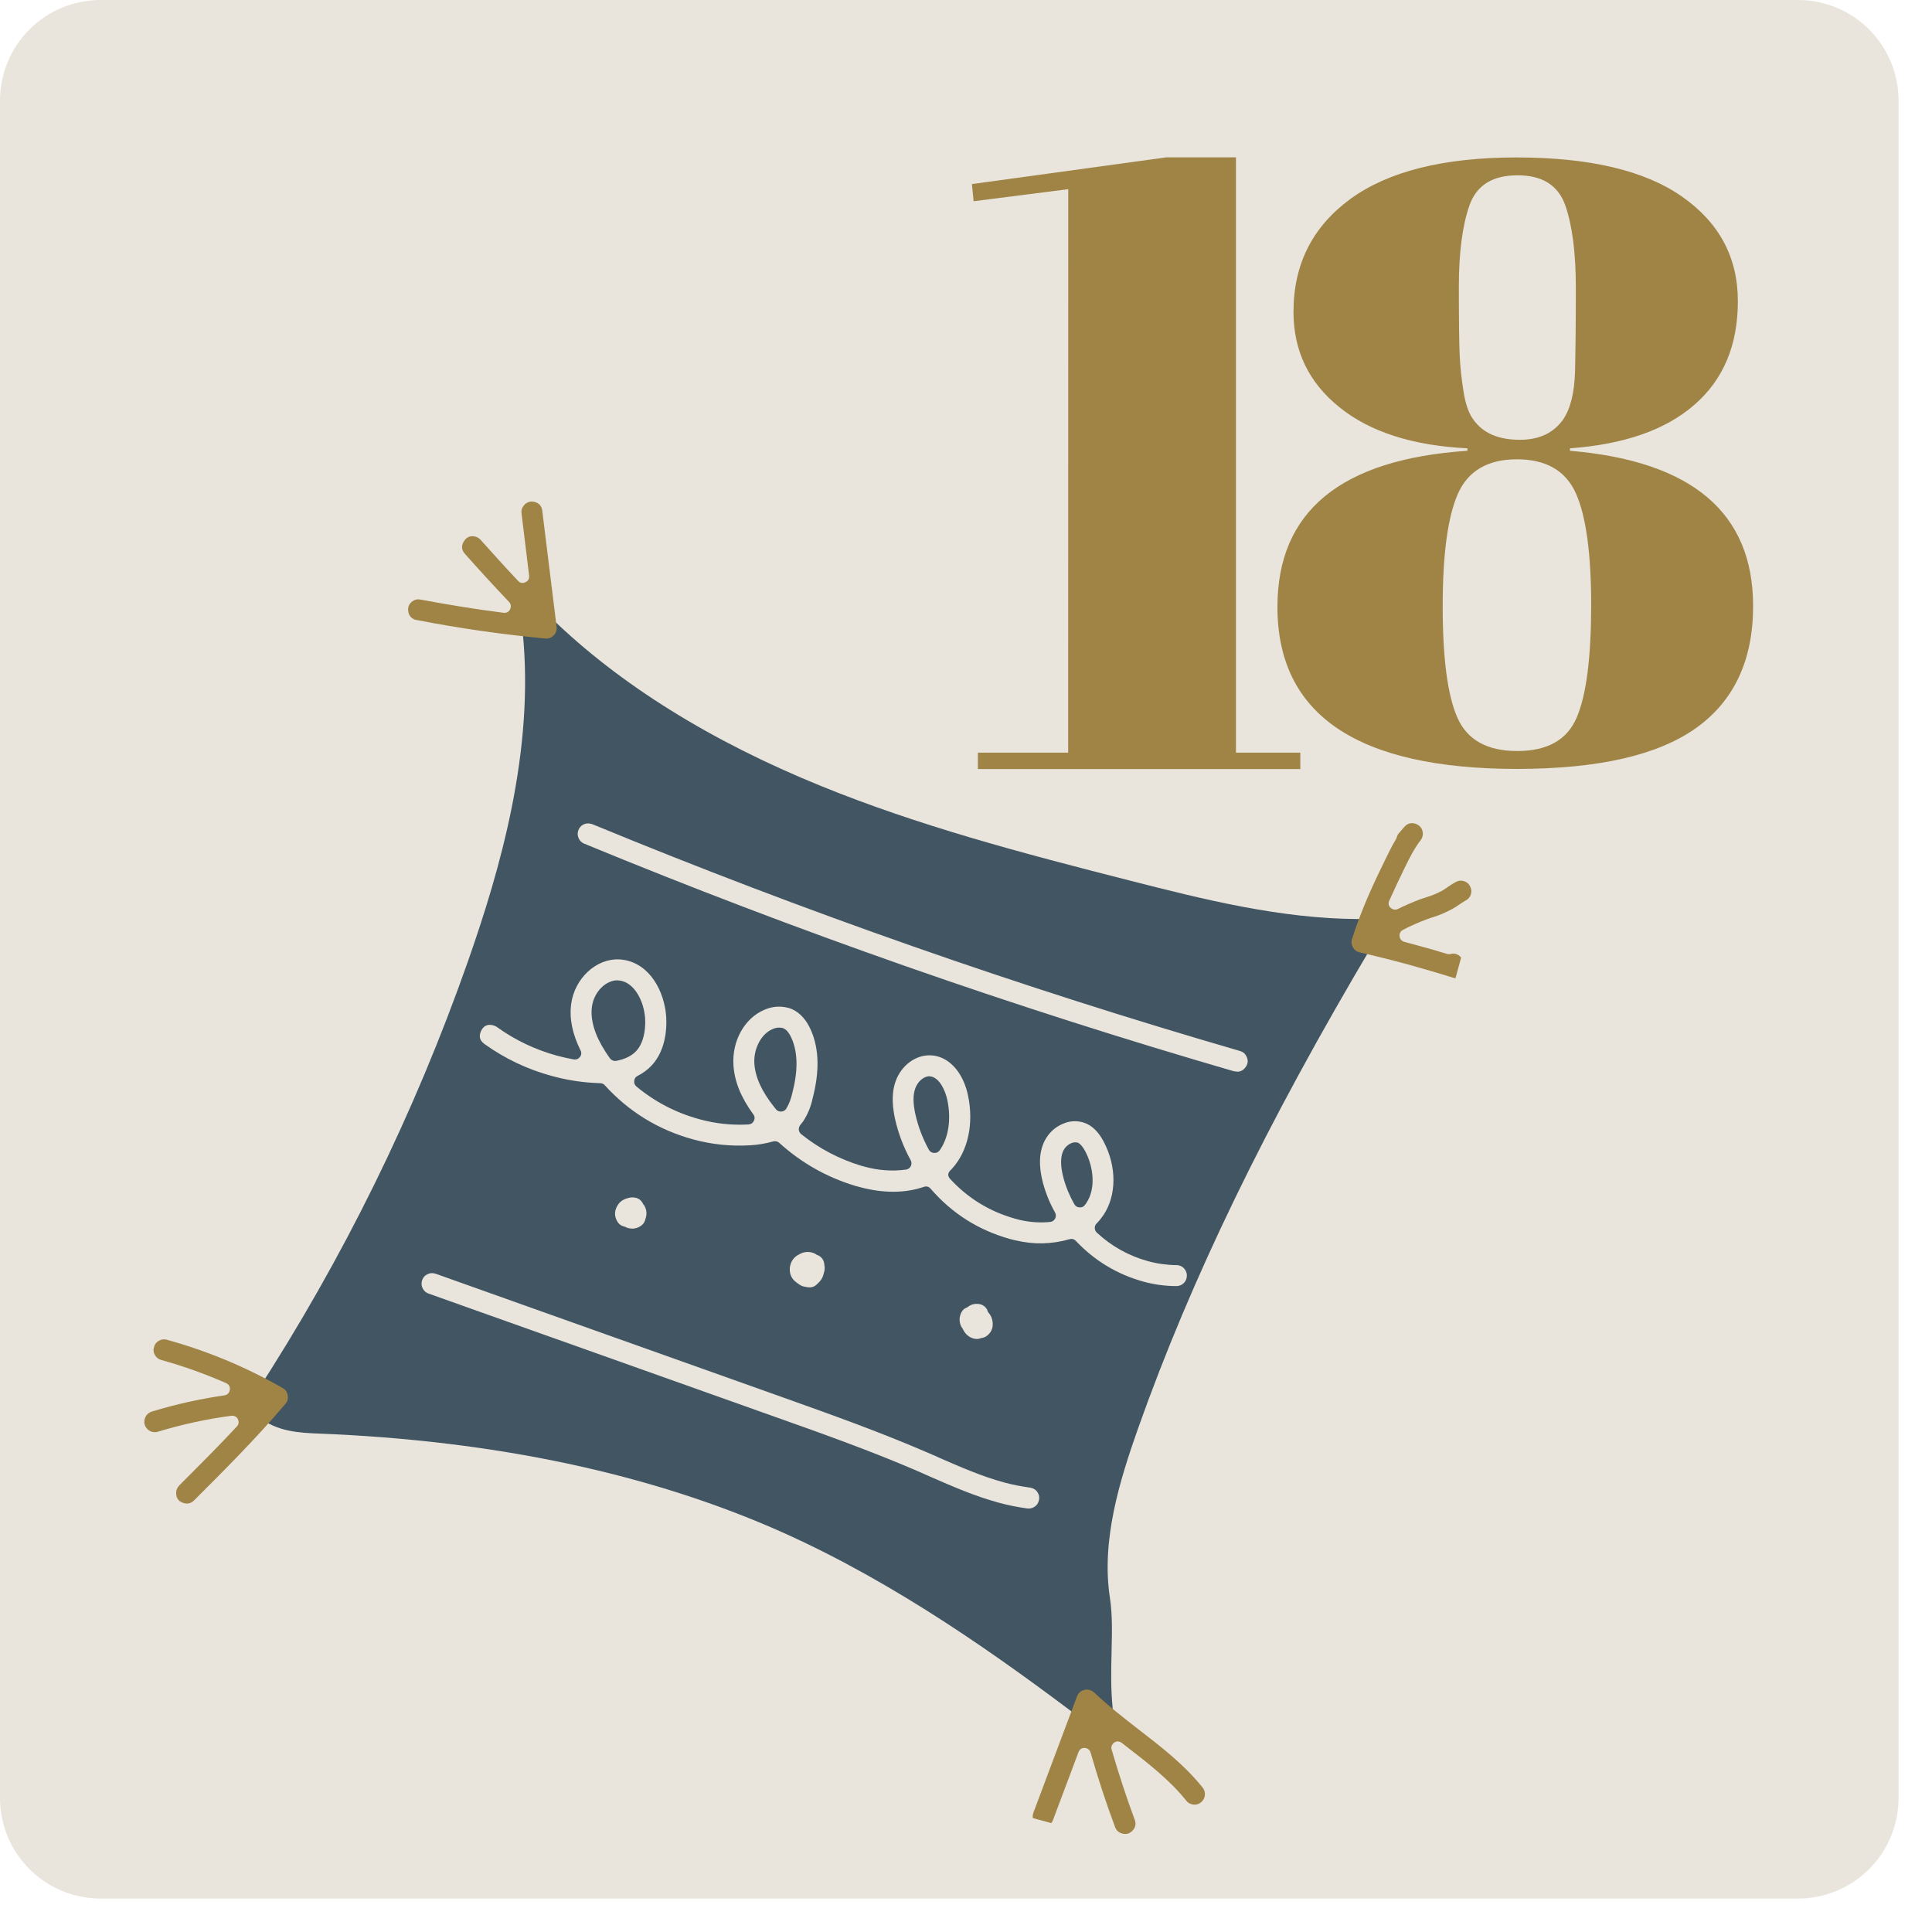
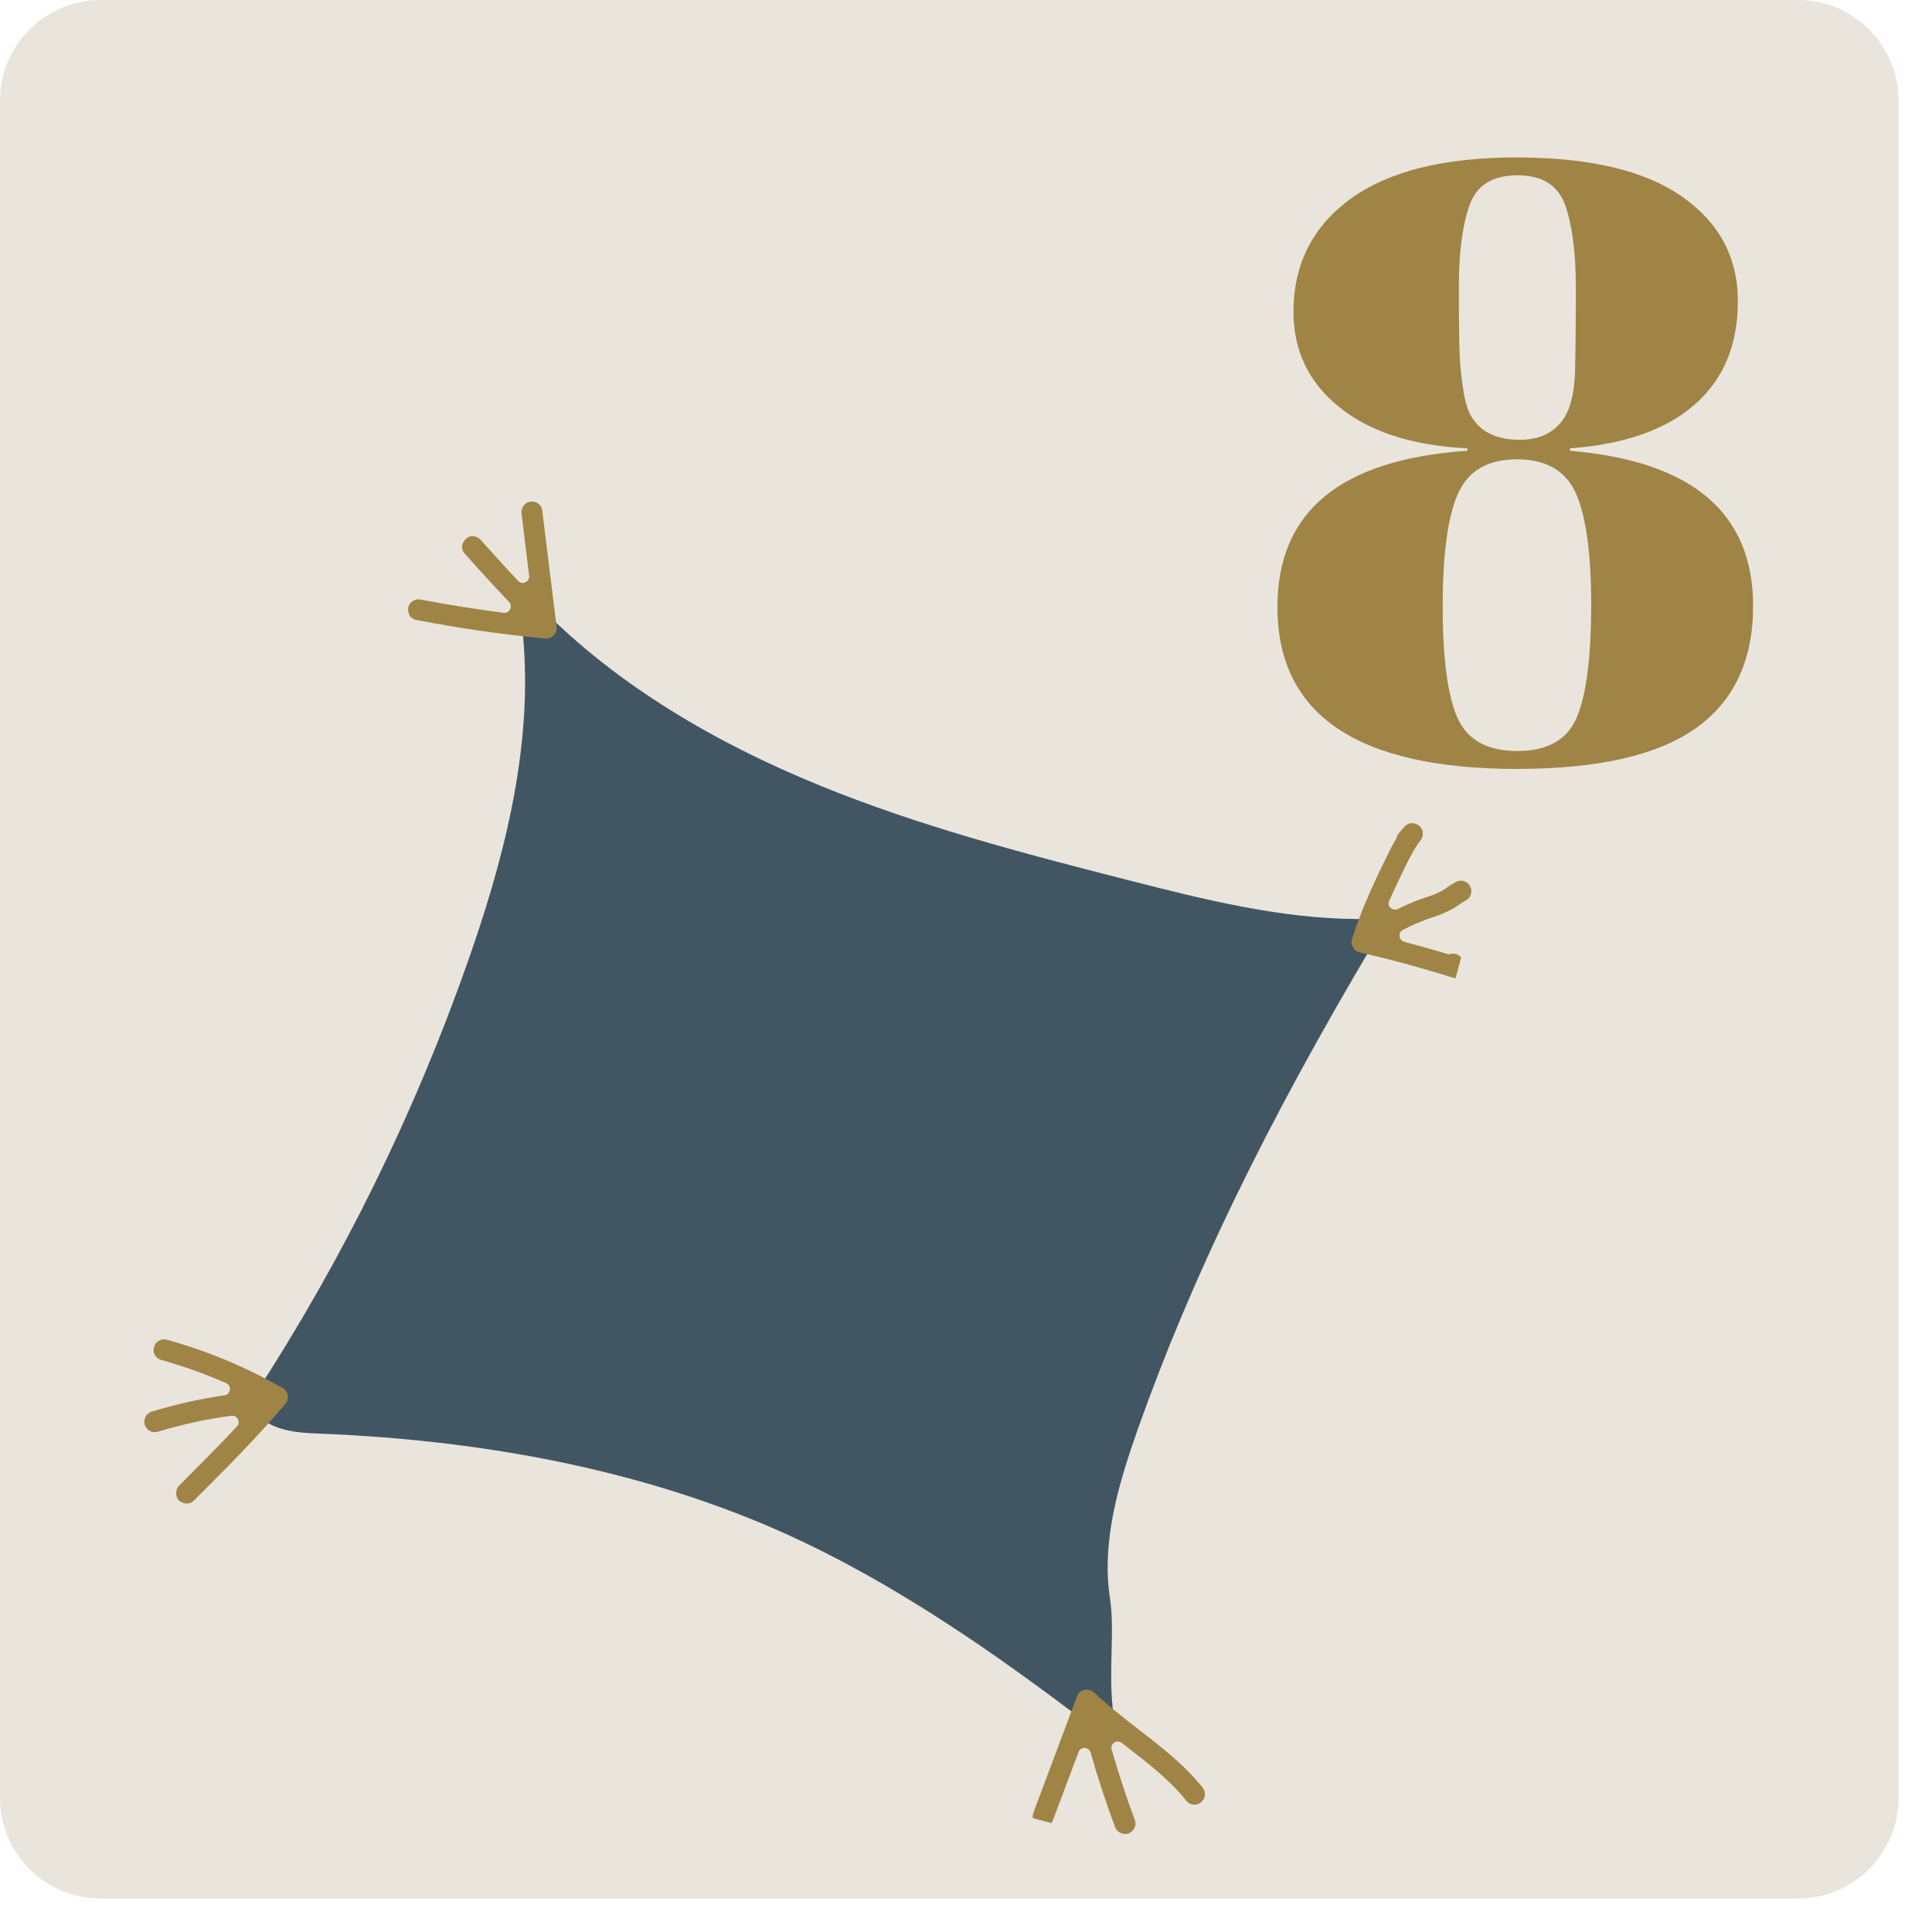
<svg xmlns="http://www.w3.org/2000/svg" width="99" zoomAndPan="magnify" viewBox="0 0 74.25 74.25" height="99" preserveAspectRatio="xMidYMid meet" version="1.0">
  <defs>
    <clipPath id="0a6291b656">
      <path d="M 0 0 L 72.965 0 L 72.965 72.965 L 0 72.965 Z M 0 0 " clip-rule="nonzero" />
    </clipPath>
    <clipPath id="14d1185f01">
      <path d="M 69.09 0 L 3.875 0 C 1.727 0 0 1.727 0 3.875 L 0 69.09 C 0 71.238 1.727 72.965 3.875 72.965 L 69.09 72.965 C 71.238 72.965 72.965 71.238 72.965 69.09 L 72.965 3.875 C 72.965 1.727 71.238 0 69.09 0 Z M 69.09 0 " clip-rule="nonzero" />
    </clipPath>
    <clipPath id="2a151d7a8c">
      <path d="M 9 23 L 53 23 L 53 67 L 9 67 Z M 9 23 " clip-rule="nonzero" />
    </clipPath>
    <clipPath id="ea8e77cdfc">
      <path d="M 15.148 17.805 L 58.141 29.488 L 46.652 71.762 L 3.664 60.082 Z M 15.148 17.805 " clip-rule="nonzero" />
    </clipPath>
    <clipPath id="33b1f84934">
      <path d="M 15.148 17.805 L 58.141 29.488 L 46.652 71.762 L 3.664 60.082 Z M 15.148 17.805 " clip-rule="nonzero" />
    </clipPath>
    <clipPath id="cffcd36119">
      <path d="M 51 31 L 57 31 L 57 38 L 51 38 Z M 51 31 " clip-rule="nonzero" />
    </clipPath>
    <clipPath id="7ad1002b84">
      <path d="M 15.148 17.805 L 58.141 29.488 L 46.652 71.762 L 3.664 60.082 Z M 15.148 17.805 " clip-rule="nonzero" />
    </clipPath>
    <clipPath id="f110623df2">
      <path d="M 15.148 17.805 L 58.141 29.488 L 46.652 71.762 L 3.664 60.082 Z M 15.148 17.805 " clip-rule="nonzero" />
    </clipPath>
    <clipPath id="229e70c877">
      <path d="M 39 64 L 47 64 L 47 71 L 39 71 Z M 39 64 " clip-rule="nonzero" />
    </clipPath>
    <clipPath id="f6df06375a">
      <path d="M 15.148 17.805 L 58.141 29.488 L 46.652 71.762 L 3.664 60.082 Z M 15.148 17.805 " clip-rule="nonzero" />
    </clipPath>
    <clipPath id="ad1ec692bf">
      <path d="M 15.148 17.805 L 58.141 29.488 L 46.652 71.762 L 3.664 60.082 Z M 15.148 17.805 " clip-rule="nonzero" />
    </clipPath>
    <clipPath id="f6ad2a5e4f">
      <path d="M 15 19 L 22 19 L 22 25 L 15 25 Z M 15 19 " clip-rule="nonzero" />
    </clipPath>
    <clipPath id="6f78e01479">
      <path d="M 15.148 17.805 L 58.141 29.488 L 46.652 71.762 L 3.664 60.082 Z M 15.148 17.805 " clip-rule="nonzero" />
    </clipPath>
    <clipPath id="a8c9260d8d">
      <path d="M 15.148 17.805 L 58.141 29.488 L 46.652 71.762 L 3.664 60.082 Z M 15.148 17.805 " clip-rule="nonzero" />
    </clipPath>
    <clipPath id="ddfa7e8919">
      <path d="M 5 51 L 12 51 L 12 58 L 5 58 Z M 5 51 " clip-rule="nonzero" />
    </clipPath>
    <clipPath id="495f385d54">
      <path d="M 15.148 17.805 L 58.141 29.488 L 46.652 71.762 L 3.664 60.082 Z M 15.148 17.805 " clip-rule="nonzero" />
    </clipPath>
    <clipPath id="9d4ea37c9d">
      <path d="M 15.148 17.805 L 58.141 29.488 L 46.652 71.762 L 3.664 60.082 Z M 15.148 17.805 " clip-rule="nonzero" />
    </clipPath>
    <clipPath id="09e031c2cc">
      <path d="M 16 31 L 48 31 L 48 58 L 16 58 Z M 16 31 " clip-rule="nonzero" />
    </clipPath>
    <clipPath id="1eaebe9645">
      <path d="M 15.148 17.805 L 58.141 29.488 L 46.652 71.762 L 3.664 60.082 Z M 15.148 17.805 " clip-rule="nonzero" />
    </clipPath>
    <clipPath id="b1f9b3517e">
-       <path d="M 15.148 17.805 L 58.141 29.488 L 46.652 71.762 L 3.664 60.082 Z M 15.148 17.805 " clip-rule="nonzero" />
-     </clipPath>
+       </clipPath>
    <clipPath id="b2ac96ba2e">
      <path d="M 49.094 6.043 L 67.656 6.043 L 67.656 29.805 L 49.094 29.805 Z M 49.094 6.043 " clip-rule="nonzero" />
    </clipPath>
    <clipPath id="ed88475216">
-       <path d="M 37.352 6.043 L 49.973 6.043 L 49.973 29.805 L 37.352 29.805 Z M 37.352 6.043 " clip-rule="nonzero" />
-     </clipPath>
+       </clipPath>
  </defs>
  <g clip-path="url(#0a6291b656)">
    <g clip-path="url(#14d1185f01)">
      <path fill="#e9e5dc" d="M 0 0 L 72.965 0 L 72.965 72.965 L 0 72.965 Z M 0 0 " fill-opacity="1" fill-rule="nonzero" />
    </g>
  </g>
  <g clip-path="url(#2a151d7a8c)">
    <g clip-path="url(#ea8e77cdfc)">
      <g clip-path="url(#33b1f84934)">
        <path fill="#425563" d="M 9.797 53.594 C 13.195 48.363 15.926 42.805 17.992 36.922 C 19.211 33.441 20.551 28.859 20.086 24.281 C 20.055 23.98 20.176 23.766 20.449 23.633 C 20.719 23.5 20.965 23.539 21.184 23.75 C 23.828 26.312 27.32 28.488 31.562 30.211 C 35.289 31.727 39.16 32.758 43.473 33.855 C 46.152 34.539 49.195 35.312 52.207 35.32 C 52.457 35.32 52.645 35.43 52.766 35.648 C 52.891 35.867 52.887 36.082 52.762 36.297 C 48.641 43.234 45.773 49.152 43.73 54.918 C 43.035 56.895 42.316 59.188 42.656 61.41 C 42.754 62.039 42.738 62.746 42.719 63.492 C 42.703 64.184 42.688 64.898 42.758 65.605 C 42.785 65.887 42.676 66.098 42.43 66.234 C 42.184 66.371 41.949 66.355 41.723 66.184 C 38.426 63.684 34.473 60.867 30.113 58.91 C 25.055 56.645 19.039 55.359 12.23 55.094 C 11.551 55.066 10.617 55.031 9.926 54.434 C 9.801 54.328 9.73 54.195 9.707 54.035 C 9.68 53.879 9.711 53.73 9.797 53.594 Z M 9.797 53.594 " fill-opacity="1" fill-rule="nonzero" />
      </g>
    </g>
  </g>
  <g clip-path="url(#cffcd36119)">
    <g clip-path="url(#7ad1002b84)">
      <g clip-path="url(#f110623df2)">
        <path fill="#9f8446" d="M 52.254 36.602 L 52.238 36.598 C 52.133 36.57 52.051 36.508 51.996 36.41 C 51.938 36.309 51.926 36.199 51.961 36.086 C 52.324 34.941 52.793 33.941 53.246 33.02 C 53.359 32.785 53.488 32.52 53.648 32.254 C 53.66 32.23 53.672 32.211 53.676 32.188 C 53.691 32.125 53.719 32.07 53.762 32.02 L 53.973 31.777 C 54.082 31.652 54.219 31.609 54.383 31.652 C 54.438 31.668 54.488 31.695 54.535 31.73 C 54.621 31.801 54.668 31.887 54.68 31.996 C 54.691 32.105 54.664 32.203 54.598 32.289 C 54.359 32.598 54.18 32.949 53.973 33.375 C 53.738 33.855 53.555 34.25 53.391 34.617 C 53.344 34.719 53.363 34.812 53.445 34.891 C 53.477 34.918 53.512 34.938 53.551 34.949 C 53.609 34.965 53.668 34.961 53.723 34.934 C 53.996 34.797 54.281 34.676 54.566 34.566 L 54.789 34.492 C 55.008 34.426 55.223 34.34 55.426 34.23 C 55.484 34.195 55.543 34.156 55.602 34.117 L 55.625 34.098 C 55.727 34.027 55.832 33.961 55.938 33.902 C 56.035 33.844 56.141 33.832 56.25 33.859 C 56.363 33.891 56.445 33.957 56.496 34.059 C 56.551 34.16 56.562 34.266 56.527 34.375 C 56.492 34.484 56.422 34.562 56.32 34.613 C 56.242 34.656 56.168 34.703 56.098 34.754 L 56.078 34.766 C 55.992 34.824 55.914 34.879 55.828 34.926 C 55.578 35.062 55.316 35.176 55.043 35.258 L 54.992 35.273 L 54.84 35.328 C 54.523 35.445 54.215 35.582 53.914 35.738 C 53.82 35.793 53.777 35.875 53.789 35.98 C 53.801 36.09 53.859 36.16 53.965 36.195 L 54.453 36.328 C 54.879 36.441 55.258 36.551 55.625 36.664 C 55.664 36.672 55.703 36.676 55.746 36.664 C 55.902 36.625 56.035 36.668 56.141 36.785 L 56.262 36.918 C 56.398 37.07 56.41 37.234 56.301 37.406 C 56.188 37.574 56.035 37.633 55.84 37.574 C 55.27 37.395 54.688 37.227 54.113 37.066 C 53.496 36.898 52.871 36.742 52.254 36.602 Z M 52.254 36.602 " fill-opacity="1" fill-rule="nonzero" />
      </g>
    </g>
  </g>
  <g clip-path="url(#229e70c877)">
    <g clip-path="url(#f6df06375a)">
      <g clip-path="url(#ad1ec692bf)">
        <path fill="#9f8446" d="M 41.68 64.945 C 41.742 64.93 41.809 64.93 41.875 64.949 C 41.941 64.965 41.996 65 42.047 65.043 C 42.594 65.562 43.184 66.02 43.758 66.465 C 44.625 67.133 45.523 67.828 46.219 68.699 C 46.289 68.785 46.316 68.887 46.305 68.996 C 46.293 69.105 46.242 69.195 46.156 69.266 C 46.051 69.352 45.93 69.375 45.797 69.34 C 45.711 69.316 45.645 69.273 45.59 69.203 C 44.953 68.406 44.133 67.773 43.266 67.102 L 43.109 66.98 C 43.082 66.961 43.055 66.945 43.023 66.938 C 42.93 66.91 42.852 66.934 42.785 67 C 42.719 67.07 42.695 67.148 42.723 67.242 C 42.996 68.18 43.293 69.086 43.609 69.934 C 43.668 70.09 43.641 70.227 43.531 70.348 C 43.422 70.469 43.285 70.508 43.129 70.465 C 42.996 70.43 42.902 70.348 42.855 70.219 C 42.516 69.312 42.199 68.352 41.914 67.355 C 41.887 67.266 41.832 67.211 41.742 67.184 C 41.727 67.18 41.707 67.176 41.688 67.176 C 41.57 67.172 41.492 67.227 41.449 67.336 L 40.469 69.945 C 40.434 70.043 40.371 70.117 40.277 70.164 C 40.184 70.211 40.086 70.223 39.988 70.195 L 39.949 70.184 C 39.848 70.145 39.77 70.074 39.723 69.973 C 39.68 69.871 39.676 69.77 39.715 69.664 L 41.391 65.195 C 41.441 65.062 41.539 64.977 41.68 64.945 Z M 41.68 64.945 " fill-opacity="1" fill-rule="nonzero" />
      </g>
    </g>
  </g>
  <g clip-path="url(#f6ad2a5e4f)">
    <g clip-path="url(#6f78e01479)">
      <g clip-path="url(#a8c9260d8d)">
        <path fill="#9f8446" d="M 15.98 23.824 C 15.816 23.777 15.719 23.672 15.691 23.504 C 15.664 23.332 15.719 23.199 15.859 23.102 C 15.953 23.039 16.055 23.02 16.164 23.043 C 17.203 23.238 18.277 23.414 19.359 23.551 C 19.473 23.559 19.551 23.516 19.602 23.418 C 19.652 23.316 19.641 23.223 19.57 23.141 C 18.902 22.434 18.363 21.844 17.867 21.285 C 17.734 21.133 17.723 20.973 17.828 20.805 C 17.934 20.633 18.082 20.574 18.277 20.625 C 18.355 20.648 18.418 20.688 18.473 20.75 C 18.91 21.238 19.379 21.758 19.914 22.328 C 19.996 22.41 20.09 22.426 20.191 22.375 C 20.297 22.328 20.344 22.246 20.336 22.133 L 20.043 19.73 C 20.027 19.621 20.055 19.52 20.125 19.434 C 20.191 19.344 20.281 19.293 20.391 19.277 C 20.441 19.273 20.492 19.277 20.543 19.289 C 20.719 19.336 20.82 19.449 20.84 19.629 L 21.391 24.086 C 21.406 24.215 21.371 24.324 21.281 24.418 C 21.191 24.508 21.082 24.551 20.953 24.539 C 19.301 24.383 17.641 24.145 16.012 23.828 Z M 15.98 23.824 " fill-opacity="1" fill-rule="nonzero" />
      </g>
    </g>
  </g>
  <g clip-path="url(#ddfa7e8919)">
    <g clip-path="url(#495f385d54)">
      <g clip-path="url(#9d4ea37c9d)">
        <path fill="#9f8446" d="M 8.699 53.16 C 7.883 52.801 7.043 52.5 6.184 52.262 C 6.078 52.23 6.004 52.164 5.949 52.07 C 5.898 51.977 5.887 51.875 5.918 51.77 C 5.945 51.668 6.004 51.586 6.098 51.531 C 6.191 51.477 6.289 51.457 6.395 51.484 C 7.961 51.914 9.449 52.535 10.863 53.344 C 10.973 53.406 11.035 53.5 11.059 53.625 C 11.078 53.75 11.051 53.859 10.969 53.953 C 9.828 55.301 8.621 56.5 7.457 57.664 C 7.348 57.773 7.215 57.809 7.066 57.766 C 6.867 57.711 6.77 57.582 6.77 57.379 C 6.77 57.266 6.809 57.172 6.887 57.09 C 7.613 56.363 8.367 55.613 9.105 54.82 C 9.168 54.754 9.188 54.676 9.16 54.586 C 9.137 54.5 9.082 54.441 8.992 54.418 C 8.961 54.406 8.93 54.406 8.898 54.41 C 7.938 54.535 6.996 54.742 6.07 55.023 C 5.961 55.055 5.859 55.047 5.762 54.996 C 5.664 54.941 5.598 54.863 5.562 54.758 C 5.531 54.648 5.543 54.547 5.594 54.449 C 5.645 54.352 5.723 54.285 5.832 54.25 C 6.75 53.969 7.684 53.762 8.633 53.625 C 8.75 53.602 8.812 53.531 8.832 53.414 C 8.848 53.297 8.801 53.211 8.695 53.16 Z M 8.699 53.16 " fill-opacity="1" fill-rule="nonzero" />
      </g>
    </g>
  </g>
  <g clip-path="url(#09e031c2cc)">
    <g clip-path="url(#1eaebe9645)">
      <g clip-path="url(#b1f9b3517e)">
        <path fill="#e9e5dc" d="M 35.738 56.746 L 35.234 56.523 C 33.477 55.766 31.637 55.109 29.855 54.477 L 16.473 49.715 C 16.371 49.68 16.293 49.613 16.246 49.516 C 16.195 49.418 16.188 49.316 16.219 49.211 C 16.254 49.105 16.316 49.027 16.414 48.977 C 16.512 48.926 16.609 48.914 16.715 48.945 L 16.746 48.953 L 30.141 53.723 C 31.926 54.359 33.773 55.02 35.551 55.785 L 36.023 55.988 L 36.059 56.008 C 36.918 56.383 37.73 56.738 38.574 56.969 C 38.906 57.059 39.246 57.125 39.586 57.172 C 39.605 57.172 39.625 57.176 39.645 57.184 C 39.746 57.211 39.824 57.27 39.879 57.359 C 39.934 57.449 39.953 57.547 39.93 57.648 C 39.91 57.754 39.859 57.836 39.773 57.898 C 39.688 57.961 39.59 57.984 39.484 57.973 C 39.109 57.922 38.734 57.848 38.367 57.746 C 37.461 57.5 36.586 57.117 35.738 56.746 Z M 37.426 51.445 C 37.234 51.391 37.098 51.273 37.012 51.094 C 37.008 51.082 37 51.074 36.996 51.062 C 36.977 51.035 36.957 51.008 36.941 50.98 C 36.855 50.797 36.859 50.613 36.949 50.434 C 36.984 50.371 37.031 50.316 37.09 50.281 L 37.105 50.273 C 37.121 50.266 37.141 50.262 37.156 50.254 C 37.168 50.246 37.18 50.238 37.191 50.23 C 37.336 50.117 37.496 50.086 37.676 50.125 C 37.789 50.156 37.875 50.223 37.934 50.324 C 37.938 50.344 37.945 50.363 37.953 50.383 C 37.961 50.406 37.973 50.426 37.988 50.445 C 38.082 50.551 38.133 50.672 38.148 50.809 C 38.176 51.055 38.082 51.242 37.875 51.375 C 37.828 51.398 37.777 51.414 37.727 51.422 C 37.711 51.422 37.699 51.426 37.684 51.43 C 37.672 51.434 37.66 51.438 37.652 51.445 C 37.586 51.461 37.52 51.465 37.457 51.449 Z M 30.672 49.336 C 30.66 49.324 30.648 49.312 30.641 49.309 C 30.426 49.168 30.332 48.969 30.355 48.715 C 30.387 48.473 30.512 48.301 30.73 48.199 C 30.883 48.113 31.039 48.094 31.207 48.137 C 31.238 48.145 31.27 48.156 31.301 48.172 C 31.332 48.188 31.367 48.203 31.395 48.227 L 31.426 48.242 L 31.438 48.242 C 31.449 48.25 31.465 48.254 31.477 48.262 C 31.582 48.324 31.648 48.418 31.672 48.539 C 31.676 48.566 31.68 48.59 31.684 48.633 C 31.688 48.66 31.691 48.688 31.695 48.715 C 31.695 48.781 31.688 48.848 31.664 48.914 L 31.652 48.957 C 31.652 48.965 31.648 48.973 31.648 48.98 C 31.613 49.117 31.539 49.227 31.434 49.32 C 31.426 49.328 31.418 49.336 31.41 49.344 C 31.398 49.355 31.387 49.363 31.375 49.375 C 31.285 49.457 31.176 49.488 31.055 49.473 C 31.027 49.469 31 49.465 30.961 49.457 C 30.934 49.453 30.906 49.445 30.879 49.441 C 30.801 49.418 30.734 49.383 30.672 49.332 Z M 24.082 47.176 L 24.07 47.172 L 24.023 47.145 C 24.012 47.141 23.996 47.137 23.98 47.137 L 23.961 47.129 C 23.863 47.102 23.789 47.043 23.734 46.961 C 23.613 46.766 23.605 46.566 23.711 46.363 C 23.781 46.234 23.879 46.141 24.012 46.086 L 24.02 46.082 C 24.051 46.066 24.082 46.059 24.113 46.051 C 24.223 46.012 24.332 46.008 24.445 46.035 L 24.473 46.043 C 24.578 46.078 24.652 46.148 24.703 46.246 C 24.707 46.258 24.715 46.27 24.723 46.281 C 24.73 46.293 24.738 46.305 24.75 46.312 C 24.852 46.477 24.871 46.652 24.809 46.836 C 24.805 46.844 24.801 46.852 24.801 46.863 C 24.781 46.949 24.738 47.023 24.668 47.082 C 24.508 47.211 24.324 47.25 24.125 47.191 Z M 41.352 47.695 C 41.281 47.621 41.199 47.598 41.105 47.625 C 40.422 47.82 39.734 47.836 39.043 47.672 C 38.961 47.656 38.883 47.633 38.801 47.613 C 37.598 47.273 36.586 46.633 35.766 45.684 C 35.695 45.602 35.605 45.578 35.504 45.613 C 34.785 45.863 33.93 45.863 33.027 45.617 L 32.867 45.574 C 31.77 45.242 30.797 44.691 29.949 43.922 C 29.918 43.895 29.887 43.879 29.848 43.867 C 29.805 43.855 29.758 43.855 29.715 43.867 C 29.422 43.949 29.125 44 28.824 44.016 C 28.082 44.059 27.355 43.984 26.637 43.789 C 25.305 43.422 24.172 42.73 23.242 41.707 C 23.211 41.672 23.172 41.648 23.125 41.637 C 23.105 41.629 23.086 41.629 23.062 41.629 C 22.984 41.625 22.906 41.621 22.82 41.617 C 22.273 41.586 21.738 41.496 21.211 41.352 C 20.273 41.098 19.406 40.688 18.617 40.121 C 18.434 39.988 18.395 39.824 18.488 39.621 C 18.586 39.418 18.742 39.348 18.957 39.406 C 19.004 39.418 19.051 39.438 19.09 39.465 C 19.801 39.977 20.574 40.344 21.418 40.574 C 21.625 40.629 21.836 40.676 22.047 40.715 C 22.148 40.73 22.227 40.699 22.289 40.621 C 22.348 40.539 22.355 40.453 22.309 40.363 C 21.996 39.734 21.875 39.133 21.953 38.574 C 22.086 37.602 22.91 36.836 23.785 36.871 C 23.906 36.875 24.023 36.895 24.141 36.926 C 25.102 37.188 25.605 38.293 25.609 39.254 C 25.613 39.957 25.418 40.547 25.043 40.949 C 24.887 41.113 24.707 41.246 24.504 41.348 C 24.426 41.387 24.383 41.449 24.375 41.539 C 24.363 41.625 24.391 41.695 24.457 41.754 C 25.172 42.348 25.977 42.766 26.875 43.012 C 27.492 43.184 28.125 43.25 28.766 43.215 C 28.863 43.207 28.934 43.16 28.973 43.074 C 29.016 42.988 29.008 42.902 28.949 42.824 C 28.477 42.176 28.227 41.559 28.188 40.941 C 28.125 40.008 28.613 39.129 29.375 38.809 C 29.668 38.68 29.969 38.652 30.281 38.73 C 30.332 38.742 30.383 38.762 30.434 38.781 C 30.746 38.918 31 39.203 31.172 39.605 C 31.48 40.32 31.5 41.176 31.23 42.215 C 31.164 42.531 31.043 42.824 30.867 43.094 C 30.832 43.141 30.797 43.188 30.758 43.234 C 30.715 43.289 30.695 43.348 30.699 43.418 C 30.707 43.484 30.738 43.543 30.789 43.586 C 31.48 44.141 32.25 44.543 33.094 44.801 C 33.133 44.809 33.176 44.82 33.211 44.832 C 33.742 44.98 34.277 45.023 34.824 44.949 C 34.906 44.934 34.965 44.891 35.004 44.816 C 35.039 44.738 35.039 44.664 35 44.59 C 34.727 44.094 34.527 43.57 34.402 43.02 C 34.32 42.641 34.23 42.078 34.426 41.539 C 34.648 40.934 35.203 40.531 35.773 40.559 C 35.863 40.562 35.945 40.574 36.031 40.598 C 36.602 40.754 37.043 41.324 37.207 42.121 C 37.426 43.191 37.203 44.23 36.602 44.898 C 36.578 44.922 36.555 44.949 36.531 44.973 C 36.414 45.086 36.414 45.199 36.523 45.316 C 37.211 46.059 38.039 46.562 39.012 46.836 C 39.082 46.855 39.152 46.875 39.223 46.891 C 39.598 46.973 39.977 47 40.359 46.961 C 40.445 46.953 40.512 46.906 40.551 46.832 C 40.59 46.754 40.59 46.676 40.547 46.598 C 40.344 46.238 40.191 45.859 40.082 45.461 C 39.914 44.816 39.93 44.297 40.137 43.863 C 40.309 43.523 40.57 43.285 40.934 43.156 C 41.152 43.078 41.375 43.07 41.602 43.129 C 41.668 43.148 41.73 43.172 41.789 43.199 C 42.117 43.363 42.309 43.672 42.422 43.887 C 42.922 44.84 42.914 45.945 42.406 46.699 C 42.328 46.812 42.242 46.922 42.145 47.02 C 42.098 47.066 42.074 47.125 42.074 47.195 C 42.078 47.266 42.102 47.324 42.152 47.371 C 42.719 47.898 43.375 48.262 44.121 48.469 C 44.477 48.566 44.844 48.617 45.215 48.621 C 45.25 48.621 45.285 48.625 45.316 48.633 C 45.414 48.66 45.492 48.715 45.547 48.801 C 45.602 48.887 45.625 48.977 45.609 49.078 C 45.598 49.176 45.551 49.262 45.477 49.328 C 45.398 49.395 45.312 49.426 45.211 49.426 C 44.773 49.426 44.348 49.367 43.926 49.25 C 42.926 48.969 42.066 48.449 41.352 47.695 Z M 41.375 43.906 C 41.203 43.871 40.965 44.016 40.867 44.219 C 40.75 44.461 40.75 44.812 40.867 45.254 C 40.961 45.613 41.105 45.957 41.289 46.281 C 41.324 46.34 41.375 46.379 41.438 46.395 C 41.453 46.398 41.469 46.402 41.488 46.402 C 41.574 46.41 41.645 46.379 41.695 46.309 C 41.711 46.289 41.727 46.266 41.742 46.246 C 42.137 45.664 42.012 44.832 41.715 44.258 C 41.621 44.086 41.535 43.977 41.453 43.93 C 41.434 43.918 41.414 43.91 41.395 43.906 Z M 29.688 39.551 C 29.254 39.734 28.953 40.309 28.992 40.883 C 29.027 41.402 29.277 41.949 29.754 42.547 L 29.824 42.633 C 29.855 42.672 29.898 42.699 29.949 42.711 C 29.973 42.719 30 42.723 30.023 42.719 C 30.105 42.715 30.168 42.68 30.215 42.613 C 30.328 42.426 30.402 42.227 30.449 42.012 C 30.672 41.152 30.664 40.465 30.43 39.922 C 30.379 39.801 30.27 39.59 30.121 39.527 C 30.102 39.52 30.086 39.512 30.066 39.504 C 29.934 39.48 29.809 39.492 29.688 39.551 Z M 35.73 41.363 C 35.52 41.352 35.277 41.551 35.18 41.816 C 35.082 42.078 35.086 42.398 35.184 42.844 C 35.293 43.316 35.465 43.762 35.699 44.188 C 35.742 44.262 35.809 44.305 35.898 44.309 C 35.988 44.316 36.059 44.281 36.113 44.211 C 36.453 43.73 36.562 43.027 36.41 42.285 C 36.328 41.895 36.113 41.461 35.812 41.379 C 35.785 41.375 35.762 41.371 35.734 41.367 Z M 23.75 37.676 C 23.285 37.66 22.828 38.121 22.75 38.684 C 22.68 39.191 22.855 39.781 23.273 40.426 C 23.328 40.512 23.383 40.594 23.441 40.672 C 23.477 40.719 23.52 40.75 23.578 40.766 C 23.613 40.777 23.648 40.777 23.688 40.77 C 24.016 40.707 24.273 40.582 24.449 40.395 C 24.758 40.062 24.801 39.539 24.797 39.254 C 24.793 38.609 24.461 37.852 23.91 37.703 C 23.855 37.688 23.805 37.68 23.75 37.68 Z M 47.426 41.172 C 38.941 38.707 30.617 35.793 22.449 32.422 C 22.352 32.383 22.281 32.312 22.238 32.215 C 22.195 32.117 22.188 32.02 22.223 31.918 C 22.258 31.82 22.32 31.742 22.414 31.691 C 22.508 31.641 22.605 31.633 22.711 31.66 C 22.727 31.664 22.742 31.668 22.758 31.672 C 30.898 35.031 39.199 37.938 47.656 40.391 C 47.762 40.422 47.844 40.484 47.895 40.582 C 47.98 40.738 47.969 40.887 47.859 41.027 C 47.75 41.168 47.609 41.215 47.438 41.168 Z M 47.426 41.172 " fill-opacity="1" fill-rule="nonzero" />
      </g>
    </g>
  </g>
  <g clip-path="url(#b2ac96ba2e)">
    <path fill="#9f8446" d="M 56.395 17.23 C 54.285 17.125 52.645 16.598 51.473 15.648 C 50.297 14.703 49.711 13.48 49.711 11.984 C 49.711 10.156 50.441 8.715 51.895 7.648 C 53.352 6.586 55.48 6.051 58.281 6.051 C 61.086 6.051 63.203 6.551 64.637 7.551 C 66.07 8.551 66.789 9.891 66.789 11.574 C 66.789 13.262 66.234 14.586 65.125 15.551 C 64.02 16.52 62.422 17.078 60.336 17.23 L 60.336 17.324 C 65.027 17.719 67.375 19.707 67.375 23.289 C 67.375 25.375 66.641 26.941 65.176 27.984 C 63.707 29.027 61.422 29.547 58.316 29.551 C 52.168 29.551 49.094 27.473 49.094 23.324 C 49.094 19.652 51.527 17.652 56.395 17.324 Z M 61.152 23.277 C 61.152 21.266 60.953 19.828 60.562 18.957 C 60.172 18.09 59.418 17.652 58.297 17.652 C 57.18 17.652 56.422 18.094 56.031 18.973 C 55.641 19.855 55.445 21.297 55.445 23.309 C 55.445 25.32 55.637 26.746 56.016 27.594 C 56.395 28.441 57.16 28.863 58.312 28.863 C 59.465 28.863 60.227 28.438 60.594 27.578 C 60.965 26.719 61.148 25.285 61.152 23.277 Z M 58.316 6.738 C 57.359 6.738 56.746 7.121 56.473 7.895 C 56.203 8.664 56.066 9.707 56.066 11.02 C 56.066 12.336 56.078 13.215 56.098 13.66 C 56.121 14.125 56.172 14.586 56.246 15.047 C 56.32 15.523 56.445 15.883 56.621 16.121 C 56.988 16.645 57.586 16.902 58.41 16.902 C 59.148 16.902 59.703 16.645 60.074 16.121 C 60.355 15.707 60.508 15.094 60.531 14.281 C 60.551 13.465 60.562 12.391 60.562 11.055 C 60.562 9.719 60.426 8.664 60.156 7.891 C 59.883 7.121 59.27 6.734 58.316 6.738 Z M 58.316 6.738 " fill-opacity="1" fill-rule="nonzero" />
  </g>
  <g clip-path="url(#ed88475216)">
    <path fill="#9f8446" d="M 41.055 7.27 L 37.418 7.734 L 37.352 7.074 L 44.824 6.047 L 47.5 6.047 L 47.5 28.926 L 50.078 28.926 L 50.078 29.555 L 37.582 29.555 L 37.582 28.926 L 41.051 28.926 Z M 41.055 7.27 " fill-opacity="1" fill-rule="nonzero" />
  </g>
</svg>